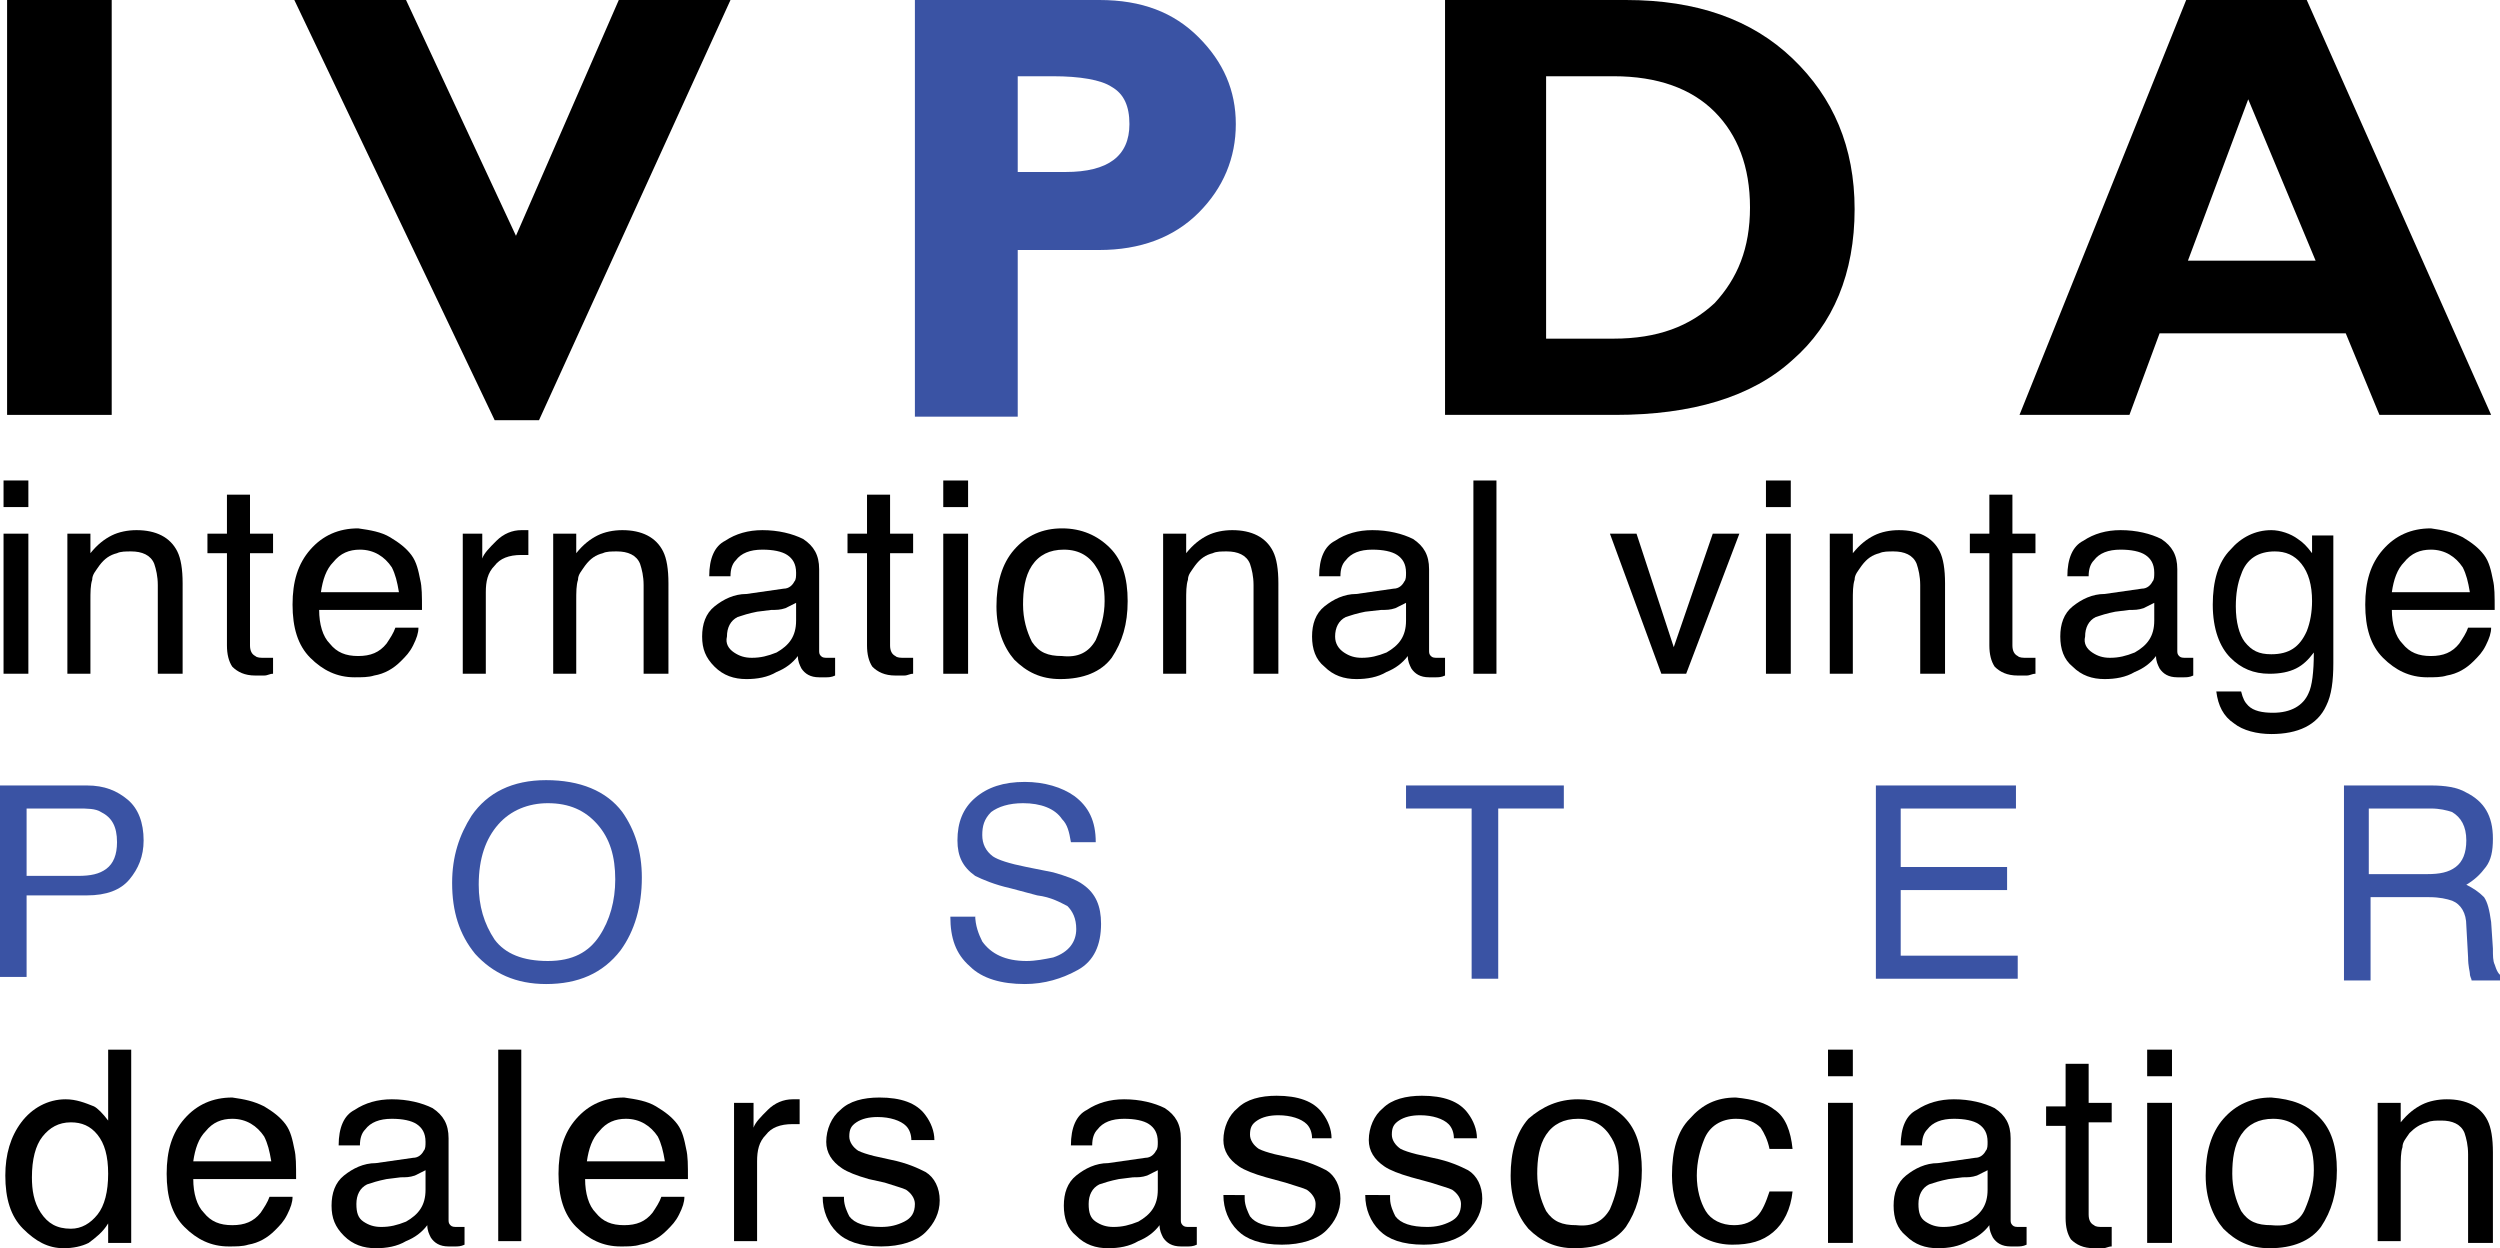
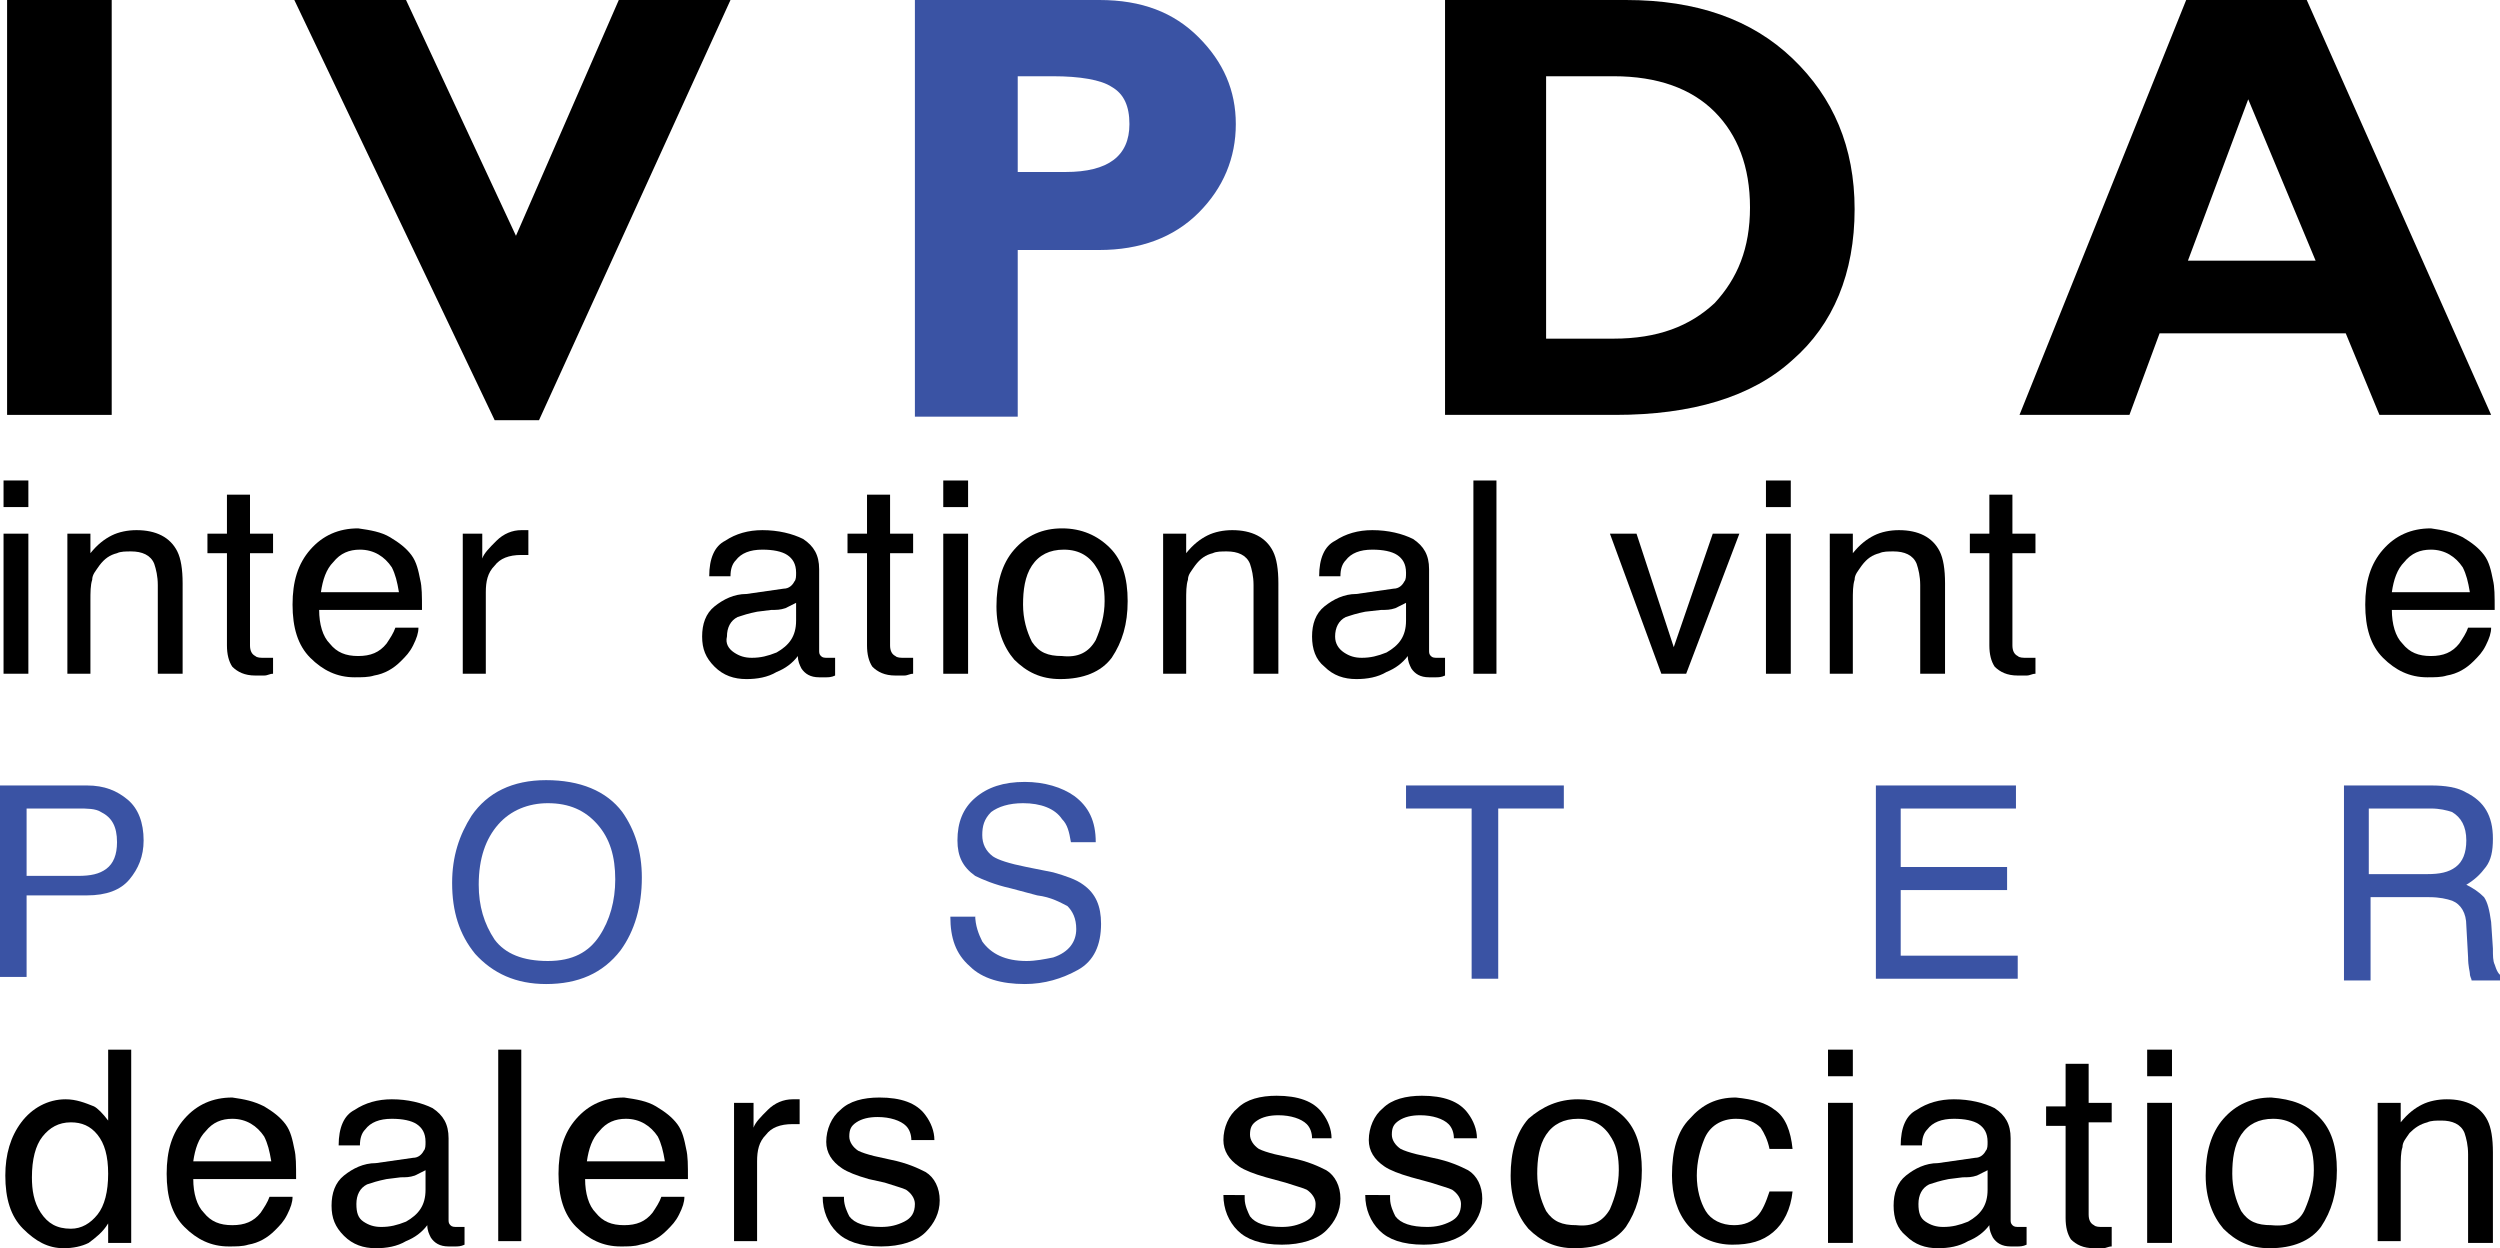
<svg xmlns="http://www.w3.org/2000/svg" version="1.1" id="Layer_1" x="0px" y="0px" width="141px" height="70.4px" viewBox="0 0 141 70.4" style="enable-background:new 0 0 141 70.4;" xml:space="preserve">
  <style type="text/css">
	.st0{fill:#3A53A4;}
</style>
  <g>
    <path d="M0.2,27.1h1.4v1.5H0.2V27.1z M0.2,30.1h1.4V38H0.2V30.1z" />
    <path d="M3.8,30.1h1.3v1.1c0.4-0.5,0.8-0.8,1.2-1c0.4-0.2,0.9-0.3,1.4-0.3c1.1,0,1.9,0.4,2.3,1.2c0.2,0.4,0.3,1,0.3,1.8V38H8.9v-5   c0-0.5-0.1-0.9-0.2-1.2c-0.2-0.5-0.7-0.7-1.3-0.7c-0.3,0-0.6,0-0.8,0.1c-0.4,0.1-0.7,0.3-1,0.7c-0.2,0.3-0.4,0.5-0.4,0.8   c-0.1,0.3-0.1,0.7-0.1,1.2V38H3.8V30.1z" />
    <path d="M12.8,27.9h1.3v2.2h1.3v1.1h-1.3v5.2c0,0.3,0.1,0.5,0.3,0.6c0.1,0.1,0.3,0.1,0.5,0.1c0.1,0,0.1,0,0.2,0c0.1,0,0.2,0,0.3,0   V38c-0.2,0-0.3,0.1-0.5,0.1c-0.2,0-0.3,0-0.5,0c-0.6,0-1-0.2-1.3-0.5c-0.2-0.3-0.3-0.7-0.3-1.2v-5.2h-1.1v-1.1h1.1V27.9z" />
    <path d="M22,30.3c0.5,0.3,0.9,0.6,1.2,1c0.3,0.4,0.4,0.9,0.5,1.4c0.1,0.4,0.1,0.9,0.1,1.7h-5.8c0,0.8,0.2,1.5,0.6,1.9   c0.4,0.5,0.9,0.7,1.6,0.7c0.7,0,1.2-0.2,1.6-0.7c0.2-0.3,0.4-0.6,0.5-0.9h1.3c0,0.3-0.1,0.6-0.3,1c-0.2,0.4-0.4,0.6-0.7,0.9   c-0.4,0.4-0.9,0.7-1.5,0.8c-0.3,0.1-0.7,0.1-1.1,0.1c-1,0-1.8-0.4-2.5-1.1c-0.7-0.7-1-1.7-1-3c0-1.3,0.3-2.3,1-3.1   c0.7-0.8,1.6-1.2,2.7-1.2C20.9,29.9,21.5,30,22,30.3z M22.5,33.4c-0.1-0.6-0.2-1-0.4-1.4c-0.4-0.6-1-1-1.8-1   c-0.6,0-1.1,0.2-1.5,0.7c-0.4,0.4-0.6,1-0.7,1.7H22.5z" />
    <path d="M25.9,30.1h1.3v1.4c0.1-0.3,0.4-0.6,0.8-1c0.4-0.4,0.9-0.6,1.4-0.6c0,0,0.1,0,0.1,0c0.1,0,0.2,0,0.3,0v1.4   c-0.1,0-0.2,0-0.2,0c-0.1,0-0.1,0-0.2,0c-0.7,0-1.2,0.2-1.5,0.6c-0.4,0.4-0.5,0.9-0.5,1.5V38h-1.3V30.1z" />
-     <path d="M31.2,30.1h1.3v1.1c0.4-0.5,0.8-0.8,1.2-1c0.4-0.2,0.9-0.3,1.4-0.3c1.1,0,1.9,0.4,2.3,1.2c0.2,0.4,0.3,1,0.3,1.8V38h-1.4   v-5c0-0.5-0.1-0.9-0.2-1.2c-0.2-0.5-0.7-0.7-1.3-0.7c-0.3,0-0.6,0-0.8,0.1c-0.4,0.1-0.7,0.3-1,0.7c-0.2,0.3-0.4,0.5-0.4,0.8   c-0.1,0.3-0.1,0.7-0.1,1.2V38h-1.3V30.1z" />
    <path d="M44.2,33.2c0.3,0,0.5-0.2,0.6-0.4c0.1-0.1,0.1-0.3,0.1-0.5c0-0.5-0.2-0.8-0.5-1C44.1,31.1,43.6,31,43,31   c-0.7,0-1.2,0.2-1.5,0.6c-0.2,0.2-0.3,0.5-0.3,0.9H40c0-1,0.3-1.7,0.9-2c0.6-0.4,1.3-0.6,2.1-0.6c0.9,0,1.7,0.2,2.3,0.5   c0.6,0.4,0.9,0.9,0.9,1.7v4.6c0,0.1,0,0.2,0.1,0.3c0.1,0.1,0.2,0.1,0.4,0.1c0.1,0,0.1,0,0.2,0s0.2,0,0.2,0v1   c-0.2,0.1-0.4,0.1-0.5,0.1c-0.1,0-0.3,0-0.4,0c-0.5,0-0.8-0.2-1-0.5c-0.1-0.2-0.2-0.4-0.2-0.7c-0.3,0.4-0.7,0.7-1.2,0.9   c-0.5,0.3-1.1,0.4-1.7,0.4c-0.7,0-1.3-0.2-1.8-0.7s-0.7-1-0.7-1.7c0-0.7,0.2-1.3,0.7-1.7c0.5-0.4,1.1-0.7,1.8-0.7L44.2,33.2z    M41.4,36.8c0.3,0.2,0.6,0.3,1,0.3c0.5,0,0.9-0.1,1.4-0.3c0.7-0.4,1.1-0.9,1.1-1.8V34c-0.2,0.1-0.4,0.2-0.6,0.3   c-0.3,0.1-0.5,0.1-0.8,0.1l-0.8,0.1c-0.5,0.1-0.8,0.2-1.1,0.3c-0.4,0.2-0.6,0.6-0.6,1.1C40.9,36.3,41.1,36.6,41.4,36.8z" />
    <path d="M48.9,27.9h1.3v2.2h1.3v1.1h-1.3v5.2c0,0.3,0.1,0.5,0.3,0.6c0.1,0.1,0.3,0.1,0.5,0.1c0.1,0,0.1,0,0.2,0c0.1,0,0.2,0,0.3,0   V38c-0.2,0-0.3,0.1-0.5,0.1c-0.2,0-0.3,0-0.5,0c-0.6,0-1-0.2-1.3-0.5c-0.2-0.3-0.3-0.7-0.3-1.2v-5.2h-1.1v-1.1h1.1V27.9z" />
    <path d="M53.2,27.1h1.4v1.5h-1.4V27.1z M53.2,30.1h1.4V38h-1.4V30.1z" />
    <path d="M62.6,30.9c0.7,0.7,1,1.7,1,3c0,1.3-0.3,2.3-0.9,3.2c-0.6,0.8-1.6,1.2-2.9,1.2c-1.1,0-1.9-0.4-2.6-1.1c-0.6-0.7-1-1.7-1-3   c0-1.3,0.3-2.4,1-3.2c0.7-0.8,1.6-1.2,2.7-1.2C61,29.8,61.9,30.2,62.6,30.9z M61.8,36.1c0.3-0.7,0.5-1.4,0.5-2.2   c0-0.7-0.1-1.3-0.4-1.8c-0.4-0.7-1-1.1-1.9-1.1c-0.8,0-1.4,0.3-1.8,0.9c-0.4,0.6-0.5,1.4-0.5,2.2c0,0.8,0.2,1.5,0.5,2.1   c0.4,0.6,0.9,0.8,1.7,0.8C60.8,37.1,61.4,36.8,61.8,36.1z" />
    <path d="M65.6,30.1h1.3v1.1c0.4-0.5,0.8-0.8,1.2-1c0.4-0.2,0.9-0.3,1.4-0.3c1.1,0,1.9,0.4,2.3,1.2c0.2,0.4,0.3,1,0.3,1.8V38h-1.4   v-5c0-0.5-0.1-0.9-0.2-1.2c-0.2-0.5-0.7-0.7-1.3-0.7c-0.3,0-0.6,0-0.8,0.1c-0.4,0.1-0.7,0.3-1,0.7c-0.2,0.3-0.4,0.5-0.4,0.8   c-0.1,0.3-0.1,0.7-0.1,1.2V38h-1.3V30.1z" />
    <path d="M78.6,33.2c0.3,0,0.5-0.2,0.6-0.4c0.1-0.1,0.1-0.3,0.1-0.5c0-0.5-0.2-0.8-0.5-1C78.5,31.1,78,31,77.4,31   c-0.7,0-1.2,0.2-1.5,0.6c-0.2,0.2-0.3,0.5-0.3,0.9h-1.2c0-1,0.3-1.7,0.9-2c0.6-0.4,1.3-0.6,2.1-0.6c0.9,0,1.7,0.2,2.3,0.5   c0.6,0.4,0.9,0.9,0.9,1.7v4.6c0,0.1,0,0.2,0.1,0.3c0.1,0.1,0.2,0.1,0.4,0.1c0.1,0,0.1,0,0.2,0c0.1,0,0.2,0,0.2,0v1   c-0.2,0.1-0.4,0.1-0.5,0.1c-0.1,0-0.3,0-0.4,0c-0.5,0-0.8-0.2-1-0.5c-0.1-0.2-0.2-0.4-0.2-0.7c-0.3,0.4-0.7,0.7-1.2,0.9   c-0.5,0.3-1.1,0.4-1.7,0.4c-0.7,0-1.3-0.2-1.8-0.7c-0.5-0.4-0.7-1-0.7-1.7c0-0.7,0.2-1.3,0.7-1.7c0.5-0.4,1.1-0.7,1.8-0.7   L78.6,33.2z M75.8,36.8c0.3,0.2,0.6,0.3,1,0.3c0.5,0,0.9-0.1,1.4-0.3c0.7-0.4,1.1-0.9,1.1-1.8V34c-0.2,0.1-0.4,0.2-0.6,0.3   c-0.3,0.1-0.5,0.1-0.8,0.1L77,34.5c-0.5,0.1-0.8,0.2-1.1,0.3c-0.4,0.2-0.6,0.6-0.6,1.1C75.3,36.3,75.5,36.6,75.8,36.8z" />
    <path d="M83.1,27.1h1.3V38h-1.3V27.1z" />
    <path d="M92.3,30.1l2.1,6.4l2.2-6.4h1.5l-3,7.9h-1.4l-2.9-7.9H92.3z" />
    <path d="M99.6,27.1h1.4v1.5h-1.4V27.1z M99.6,30.1h1.4V38h-1.4V30.1z" />
    <path d="M103.2,30.1h1.3v1.1c0.4-0.5,0.8-0.8,1.2-1c0.4-0.2,0.9-0.3,1.4-0.3c1.1,0,1.9,0.4,2.3,1.2c0.2,0.4,0.3,1,0.3,1.8V38h-1.4   v-5c0-0.5-0.1-0.9-0.2-1.2c-0.2-0.5-0.7-0.7-1.3-0.7c-0.3,0-0.6,0-0.8,0.1c-0.4,0.1-0.7,0.3-1,0.7c-0.2,0.3-0.4,0.5-0.4,0.8   c-0.1,0.3-0.1,0.7-0.1,1.2V38h-1.3V30.1z" />
    <path d="M112.2,27.9h1.3v2.2h1.3v1.1h-1.3v5.2c0,0.3,0.1,0.5,0.3,0.6c0.1,0.1,0.3,0.1,0.5,0.1c0.1,0,0.1,0,0.2,0c0.1,0,0.2,0,0.3,0   V38c-0.2,0-0.3,0.1-0.5,0.1c-0.2,0-0.3,0-0.5,0c-0.6,0-1-0.2-1.3-0.5c-0.2-0.3-0.3-0.7-0.3-1.2v-5.2h-1.1v-1.1h1.1V27.9z" />
-     <path d="M120.8,33.2c0.3,0,0.5-0.2,0.6-0.4c0.1-0.1,0.1-0.3,0.1-0.5c0-0.5-0.2-0.8-0.5-1c-0.3-0.2-0.8-0.3-1.4-0.3   c-0.7,0-1.2,0.2-1.5,0.6c-0.2,0.2-0.3,0.5-0.3,0.9h-1.2c0-1,0.3-1.7,0.9-2c0.6-0.4,1.3-0.6,2.1-0.6c0.9,0,1.7,0.2,2.3,0.5   c0.6,0.4,0.9,0.9,0.9,1.7v4.6c0,0.1,0,0.2,0.1,0.3c0.1,0.1,0.2,0.1,0.4,0.1c0.1,0,0.1,0,0.2,0c0.1,0,0.2,0,0.2,0v1   c-0.2,0.1-0.4,0.1-0.5,0.1c-0.1,0-0.3,0-0.4,0c-0.5,0-0.8-0.2-1-0.5c-0.1-0.2-0.2-0.4-0.2-0.7c-0.3,0.4-0.7,0.7-1.2,0.9   c-0.5,0.3-1.1,0.4-1.7,0.4c-0.7,0-1.3-0.2-1.8-0.7c-0.5-0.4-0.7-1-0.7-1.7c0-0.7,0.2-1.3,0.7-1.7c0.5-0.4,1.1-0.7,1.8-0.7   L120.8,33.2z M118,36.8c0.3,0.2,0.6,0.3,1,0.3c0.5,0,0.9-0.1,1.4-0.3c0.7-0.4,1.1-0.9,1.1-1.8V34c-0.2,0.1-0.4,0.2-0.6,0.3   c-0.3,0.1-0.5,0.1-0.8,0.1l-0.8,0.1c-0.5,0.1-0.8,0.2-1.1,0.3c-0.4,0.2-0.6,0.6-0.6,1.1C117.5,36.3,117.7,36.6,118,36.8z" />
-     <path d="M129.6,30.4c0.3,0.2,0.5,0.4,0.8,0.8v-1h1.2v7.2c0,1-0.1,1.8-0.4,2.4c-0.5,1.1-1.6,1.6-3.1,1.6c-0.8,0-1.6-0.2-2.1-0.6   c-0.6-0.4-0.9-1-1-1.8h1.4c0.1,0.4,0.2,0.6,0.4,0.8c0.3,0.3,0.8,0.4,1.4,0.4c1,0,1.7-0.4,2-1.1c0.2-0.4,0.3-1.2,0.3-2.3   c-0.3,0.4-0.6,0.7-1,0.9c-0.4,0.2-0.9,0.3-1.5,0.3c-0.9,0-1.6-0.3-2.2-0.9c-0.6-0.6-1-1.6-1-3c0-1.3,0.3-2.4,1-3.1   c0.6-0.7,1.4-1.1,2.3-1.1C128.6,29.9,129.2,30.1,129.6,30.4z M129.8,31.8c-0.4-0.5-0.9-0.7-1.5-0.7c-0.9,0-1.6,0.4-1.9,1.3   c-0.2,0.5-0.3,1.1-0.3,1.8c0,0.9,0.2,1.6,0.5,2c0.4,0.5,0.8,0.7,1.5,0.7c1,0,1.6-0.4,2-1.3c0.2-0.5,0.3-1.1,0.3-1.7   C130.4,33,130.2,32.3,129.8,31.8z" />
    <path d="M138.9,30.3c0.5,0.3,0.9,0.6,1.2,1c0.3,0.4,0.4,0.9,0.5,1.4c0.1,0.4,0.1,0.9,0.1,1.7h-5.8c0,0.8,0.2,1.5,0.6,1.9   c0.4,0.5,0.9,0.7,1.6,0.7c0.7,0,1.2-0.2,1.6-0.7c0.2-0.3,0.4-0.6,0.5-0.9h1.3c0,0.3-0.1,0.6-0.3,1c-0.2,0.4-0.4,0.6-0.7,0.9   c-0.4,0.4-0.9,0.7-1.5,0.8c-0.3,0.1-0.7,0.1-1.1,0.1c-1,0-1.8-0.4-2.5-1.1s-1-1.7-1-3c0-1.3,0.3-2.3,1-3.1c0.7-0.8,1.6-1.2,2.7-1.2   C137.8,29.9,138.3,30,138.9,30.3z M139.3,33.4c-0.1-0.6-0.2-1-0.4-1.4c-0.4-0.6-1-1-1.8-1c-0.6,0-1.1,0.2-1.5,0.7   c-0.4,0.4-0.6,1-0.7,1.7H139.3z" />
  </g>
  <g>
    <path class="st0" d="M0,44.3h4.9c1,0,1.7,0.3,2.3,0.8c0.6,0.5,0.9,1.3,0.9,2.3c0,0.9-0.3,1.6-0.8,2.2c-0.5,0.6-1.3,0.9-2.4,0.9H1.5   v4.6H0V44.3z M5.7,45.8c-0.3-0.2-0.8-0.2-1.3-0.2H1.5v3.8h2.9c0.7,0,1.2-0.1,1.6-0.4c0.4-0.3,0.6-0.8,0.6-1.5   C6.6,46.6,6.3,46.1,5.7,45.8z" />
    <path class="st0" d="M35.1,45.8c0.7,1,1.1,2.2,1.1,3.7c0,1.6-0.4,3-1.2,4.1c-1,1.3-2.4,1.9-4.2,1.9c-1.7,0-3-0.6-4-1.7   c-0.9-1.1-1.3-2.4-1.3-4c0-1.5,0.4-2.7,1.1-3.8c0.9-1.3,2.3-2,4.2-2C32.7,44,34.2,44.6,35.1,45.8z M33.8,52.8   c0.6-0.9,0.9-2,0.9-3.2c0-1.3-0.3-2.3-1-3.1c-0.7-0.8-1.6-1.2-2.8-1.2c-1.1,0-2.1,0.4-2.8,1.2c-0.7,0.8-1.1,1.9-1.1,3.4   c0,1.2,0.3,2.2,0.9,3.1c0.6,0.8,1.6,1.2,3,1.2C32.3,54.2,33.2,53.7,33.8,52.8z" />
    <path class="st0" d="M55,51.6c0,0.6,0.2,1.1,0.4,1.5c0.5,0.7,1.3,1.1,2.5,1.1c0.5,0,1-0.1,1.5-0.2c0.9-0.3,1.3-0.9,1.3-1.6   c0-0.6-0.2-1-0.5-1.3c-0.4-0.2-0.9-0.5-1.7-0.6L57,50.1c-0.9-0.2-1.6-0.5-2-0.7c-0.7-0.5-1-1.1-1-2c0-1,0.3-1.8,1-2.4   s1.6-0.9,2.8-0.9c1.1,0,2.1,0.3,2.8,0.8c0.8,0.6,1.2,1.4,1.2,2.6h-1.4c-0.1-0.6-0.2-1-0.5-1.3c-0.4-0.6-1.2-0.9-2.2-0.9   c-0.8,0-1.4,0.2-1.8,0.5c-0.4,0.4-0.5,0.8-0.5,1.3c0,0.5,0.2,0.9,0.6,1.2c0.3,0.2,0.9,0.4,1.9,0.6l1.5,0.3c0.7,0.2,1.3,0.4,1.7,0.7   c0.7,0.5,1,1.2,1,2.2c0,1.2-0.4,2.1-1.3,2.6c-0.9,0.5-1.9,0.8-3,0.8c-1.3,0-2.4-0.3-3.1-1c-0.8-0.7-1.1-1.6-1.1-2.8H55z" />
    <path class="st0" d="M88.2,44.3v1.3h-3.7v9.6H83v-9.6h-3.7v-1.3H88.2z" />
    <path class="st0" d="M105.8,44.3h7.9v1.3h-6.5v3.3h6v1.3h-6v3.7h6.6v1.3h-8V44.3z" />
    <path class="st0" d="M132.1,44.3h5c0.8,0,1.5,0.1,2,0.4c1,0.5,1.5,1.3,1.5,2.6c0,0.7-0.1,1.2-0.4,1.6c-0.3,0.4-0.6,0.7-1.1,1   c0.4,0.2,0.7,0.4,1,0.7c0.2,0.3,0.3,0.7,0.4,1.4l0.1,1.5c0,0.4,0,0.7,0.1,0.9c0.1,0.3,0.2,0.6,0.5,0.7v0.2h-1.8   c0-0.1-0.1-0.2-0.1-0.4c0-0.1-0.1-0.4-0.1-0.9l-0.1-1.8c0-0.7-0.3-1.2-0.8-1.4c-0.3-0.1-0.7-0.2-1.3-0.2h-3.3v4.7h-1.5V44.3z    M136.9,49.3c0.7,0,1.2-0.1,1.6-0.4c0.4-0.3,0.6-0.8,0.6-1.5c0-0.8-0.3-1.3-0.8-1.6c-0.3-0.1-0.7-0.2-1.2-0.2h-3.5v3.7H136.9z" />
  </g>
  <g>
    <path d="M5.3,62.4c0.2,0.1,0.5,0.4,0.8,0.8v-4h1.3v10.9H6.1V69c-0.3,0.5-0.7,0.8-1.1,1.1c-0.4,0.2-0.9,0.3-1.4,0.3   c-0.9,0-1.6-0.4-2.3-1.1s-1-1.7-1-3c0-1.2,0.3-2.2,0.9-3C1.8,62.5,2.7,62,3.7,62C4.3,62,4.8,62.2,5.3,62.4z M2.3,68.4   c0.4,0.6,0.9,0.9,1.7,0.9c0.6,0,1.1-0.3,1.5-0.8c0.4-0.5,0.6-1.3,0.6-2.3c0-1-0.2-1.7-0.6-2.2c-0.4-0.5-0.9-0.7-1.5-0.7   c-0.7,0-1.2,0.3-1.6,0.8c-0.4,0.5-0.6,1.3-0.6,2.3C1.8,67.1,1.9,67.8,2.3,68.4z" />
    <path d="M14.9,62.4c0.5,0.3,0.9,0.6,1.2,1c0.3,0.4,0.4,0.9,0.5,1.4c0.1,0.4,0.1,0.9,0.1,1.7h-5.8c0,0.8,0.2,1.5,0.6,1.9   c0.4,0.5,0.9,0.7,1.6,0.7c0.7,0,1.2-0.2,1.6-0.7c0.2-0.3,0.4-0.6,0.5-0.9h1.3c0,0.3-0.1,0.6-0.3,1c-0.2,0.4-0.4,0.6-0.7,0.9   c-0.4,0.4-0.9,0.7-1.5,0.8c-0.3,0.1-0.7,0.1-1.1,0.1c-1,0-1.8-0.4-2.5-1.1c-0.7-0.7-1-1.7-1-3c0-1.3,0.3-2.3,1-3.1s1.6-1.2,2.7-1.2   C13.8,62,14.3,62.1,14.9,62.4z M15.3,65.5c-0.1-0.6-0.2-1-0.4-1.4c-0.4-0.6-1-1-1.8-1c-0.6,0-1.1,0.2-1.5,0.7   c-0.4,0.4-0.6,1-0.7,1.7H15.3z" />
    <path d="M23.3,65.3c0.3,0,0.5-0.2,0.6-0.4c0.1-0.1,0.1-0.3,0.1-0.5c0-0.5-0.2-0.8-0.5-1c-0.3-0.2-0.8-0.3-1.4-0.3   c-0.7,0-1.2,0.2-1.5,0.6c-0.2,0.2-0.3,0.5-0.3,0.9h-1.2c0-1,0.3-1.7,0.9-2c0.6-0.4,1.3-0.6,2.1-0.6c0.9,0,1.7,0.2,2.3,0.5   c0.6,0.4,0.9,0.9,0.9,1.7v4.6c0,0.1,0,0.2,0.1,0.3c0.1,0.1,0.2,0.1,0.4,0.1c0.1,0,0.1,0,0.2,0c0.1,0,0.2,0,0.2,0v1   c-0.2,0.1-0.4,0.1-0.5,0.1c-0.1,0-0.3,0-0.4,0c-0.5,0-0.8-0.2-1-0.5c-0.1-0.2-0.2-0.4-0.2-0.7c-0.3,0.4-0.7,0.7-1.2,0.9   c-0.5,0.3-1.1,0.4-1.7,0.4c-0.7,0-1.3-0.2-1.8-0.7s-0.7-1-0.7-1.7c0-0.7,0.2-1.3,0.7-1.7c0.5-0.4,1.1-0.7,1.8-0.7L23.3,65.3z    M20.5,68.9c0.3,0.2,0.6,0.3,1,0.3c0.5,0,0.9-0.1,1.4-0.3c0.7-0.4,1.1-0.9,1.1-1.8v-1.1c-0.2,0.1-0.4,0.2-0.6,0.3   c-0.3,0.1-0.5,0.1-0.8,0.1l-0.8,0.1c-0.5,0.1-0.8,0.2-1.1,0.3c-0.4,0.2-0.6,0.6-0.6,1.1C20.1,68.4,20.2,68.7,20.5,68.9z" />
    <path d="M28.1,59.2h1.3v10.8h-1.3V59.2z" />
    <path d="M37,62.4c0.5,0.3,0.9,0.6,1.2,1c0.3,0.4,0.4,0.9,0.5,1.4c0.1,0.4,0.1,0.9,0.1,1.7h-5.8c0,0.8,0.2,1.5,0.6,1.9   c0.4,0.5,0.9,0.7,1.6,0.7c0.7,0,1.2-0.2,1.6-0.7c0.2-0.3,0.4-0.6,0.5-0.9h1.3c0,0.3-0.1,0.6-0.3,1c-0.2,0.4-0.4,0.6-0.7,0.9   c-0.4,0.4-0.9,0.7-1.5,0.8c-0.3,0.1-0.7,0.1-1.1,0.1c-1,0-1.8-0.4-2.5-1.1c-0.7-0.7-1-1.7-1-3c0-1.3,0.3-2.3,1-3.1   c0.7-0.8,1.6-1.2,2.7-1.2C35.9,62,36.5,62.1,37,62.4z M37.5,65.5c-0.1-0.6-0.2-1-0.4-1.4c-0.4-0.6-1-1-1.8-1   c-0.6,0-1.1,0.2-1.5,0.7c-0.4,0.4-0.6,1-0.7,1.7H37.5z" />
    <path d="M41.2,62.2h1.3v1.4c0.1-0.3,0.4-0.6,0.8-1c0.4-0.4,0.9-0.6,1.4-0.6c0,0,0.1,0,0.1,0c0.1,0,0.2,0,0.3,0v1.4   c-0.1,0-0.2,0-0.2,0c-0.1,0-0.1,0-0.2,0c-0.7,0-1.2,0.2-1.5,0.6c-0.4,0.4-0.5,0.9-0.5,1.5v4.5h-1.3V62.2z" />
    <path d="M47.6,67.6c0,0.4,0.2,0.8,0.3,1c0.3,0.4,0.9,0.6,1.8,0.6c0.5,0,0.9-0.1,1.3-0.3c0.4-0.2,0.6-0.5,0.6-1   c0-0.3-0.2-0.6-0.5-0.8c-0.2-0.1-0.6-0.2-1.2-0.4L49,66.5c-0.7-0.2-1.2-0.4-1.5-0.6c-0.6-0.4-0.9-0.9-0.9-1.5   c0-0.7,0.3-1.4,0.8-1.8c0.5-0.5,1.3-0.7,2.2-0.7c1.2,0,2.1,0.3,2.6,1c0.3,0.4,0.5,0.9,0.5,1.4h-1.3c0-0.3-0.1-0.6-0.3-0.8   c-0.3-0.3-0.9-0.5-1.6-0.5c-0.5,0-0.9,0.1-1.2,0.3c-0.3,0.2-0.4,0.4-0.4,0.8c0,0.3,0.2,0.6,0.5,0.8c0.2,0.1,0.5,0.2,0.9,0.3   l0.9,0.2c1,0.2,1.6,0.5,2,0.7c0.5,0.3,0.8,0.9,0.8,1.6c0,0.7-0.3,1.3-0.8,1.8c-0.5,0.5-1.4,0.8-2.5,0.8c-1.2,0-2-0.3-2.5-0.8   c-0.5-0.5-0.8-1.2-0.8-2H47.6z" />
-     <path d="M64.6,65.3c0.3,0,0.5-0.2,0.6-0.4c0.1-0.1,0.1-0.3,0.1-0.5c0-0.5-0.2-0.8-0.5-1c-0.3-0.2-0.8-0.3-1.4-0.3   c-0.7,0-1.2,0.2-1.5,0.6c-0.2,0.2-0.3,0.5-0.3,0.9h-1.2c0-1,0.3-1.7,0.9-2c0.6-0.4,1.3-0.6,2.1-0.6c0.9,0,1.7,0.2,2.3,0.5   c0.6,0.4,0.9,0.9,0.9,1.7v4.6c0,0.1,0,0.2,0.1,0.3c0.1,0.1,0.2,0.1,0.4,0.1c0.1,0,0.1,0,0.2,0c0.1,0,0.2,0,0.2,0v1   c-0.2,0.1-0.4,0.1-0.5,0.1c-0.1,0-0.3,0-0.4,0c-0.5,0-0.8-0.2-1-0.5c-0.1-0.2-0.2-0.4-0.2-0.7c-0.3,0.4-0.7,0.7-1.2,0.9   c-0.5,0.3-1.1,0.4-1.7,0.4c-0.7,0-1.3-0.2-1.8-0.7c-0.5-0.4-0.7-1-0.7-1.7c0-0.7,0.2-1.3,0.7-1.7c0.5-0.4,1.1-0.7,1.8-0.7   L64.6,65.3z M61.8,68.9c0.3,0.2,0.6,0.3,1,0.3c0.5,0,0.9-0.1,1.4-0.3c0.7-0.4,1.1-0.9,1.1-1.8v-1.1c-0.2,0.1-0.4,0.2-0.6,0.3   c-0.3,0.1-0.5,0.1-0.8,0.1l-0.8,0.1c-0.5,0.1-0.8,0.2-1.1,0.3c-0.4,0.2-0.6,0.6-0.6,1.1C61.4,68.4,61.5,68.7,61.8,68.9z" />
    <path d="M70.2,67.6c0,0.4,0.2,0.8,0.3,1c0.3,0.4,0.9,0.6,1.8,0.6c0.5,0,0.9-0.1,1.3-0.3c0.4-0.2,0.6-0.5,0.6-1   c0-0.3-0.2-0.6-0.5-0.8c-0.2-0.1-0.6-0.2-1.2-0.4l-1.1-0.3c-0.7-0.2-1.2-0.4-1.5-0.6c-0.6-0.4-0.9-0.9-0.9-1.5   c0-0.7,0.3-1.4,0.8-1.8c0.5-0.5,1.3-0.7,2.2-0.7c1.2,0,2.1,0.3,2.6,1c0.3,0.4,0.5,0.9,0.5,1.4H74c0-0.3-0.1-0.6-0.3-0.8   c-0.3-0.3-0.9-0.5-1.6-0.5c-0.5,0-0.9,0.1-1.2,0.3c-0.3,0.2-0.4,0.4-0.4,0.8c0,0.3,0.2,0.6,0.5,0.8c0.2,0.1,0.5,0.2,0.9,0.3   l0.9,0.2c1,0.2,1.6,0.5,2,0.7c0.5,0.3,0.8,0.9,0.8,1.6c0,0.7-0.3,1.3-0.8,1.8c-0.5,0.5-1.4,0.8-2.5,0.8c-1.2,0-2-0.3-2.5-0.8   c-0.5-0.5-0.8-1.2-0.8-2H70.2z" />
    <path d="M78.4,67.6c0,0.4,0.2,0.8,0.3,1c0.3,0.4,0.9,0.6,1.8,0.6c0.5,0,0.9-0.1,1.3-0.3c0.4-0.2,0.6-0.5,0.6-1   c0-0.3-0.2-0.6-0.5-0.8c-0.2-0.1-0.6-0.2-1.2-0.4l-1.1-0.3c-0.7-0.2-1.2-0.4-1.5-0.6c-0.6-0.4-0.9-0.9-0.9-1.5   c0-0.7,0.3-1.4,0.8-1.8c0.5-0.5,1.3-0.7,2.2-0.7c1.2,0,2.1,0.3,2.6,1c0.3,0.4,0.5,0.9,0.5,1.4h-1.3c0-0.3-0.1-0.6-0.3-0.8   c-0.3-0.3-0.9-0.5-1.6-0.5c-0.5,0-0.9,0.1-1.2,0.3c-0.3,0.2-0.4,0.4-0.4,0.8c0,0.3,0.2,0.6,0.5,0.8c0.2,0.1,0.5,0.2,0.9,0.3   l0.9,0.2c1,0.2,1.6,0.5,2,0.7c0.5,0.3,0.8,0.9,0.8,1.6c0,0.7-0.3,1.3-0.8,1.8c-0.5,0.5-1.4,0.8-2.5,0.8c-1.2,0-2-0.3-2.5-0.8   c-0.5-0.5-0.8-1.2-0.8-2H78.4z" />
    <path d="M91.6,63c0.7,0.7,1,1.7,1,3c0,1.3-0.3,2.3-0.9,3.2c-0.6,0.8-1.6,1.2-2.9,1.2c-1.1,0-1.9-0.4-2.6-1.1c-0.6-0.7-1-1.7-1-3   c0-1.3,0.3-2.4,1-3.2C87,62.4,87.9,62,89,62C90,62,90.9,62.3,91.6,63z M90.8,68.2c0.3-0.7,0.5-1.4,0.5-2.2c0-0.7-0.1-1.3-0.4-1.8   c-0.4-0.7-1-1.1-1.9-1.1c-0.8,0-1.4,0.3-1.8,0.9c-0.4,0.6-0.5,1.4-0.5,2.2c0,0.8,0.2,1.5,0.5,2.1c0.4,0.6,0.9,0.8,1.7,0.8   C89.8,69.2,90.4,68.9,90.8,68.2z" />
    <path d="M100.1,62.6c0.6,0.4,0.9,1.2,1,2.2h-1.3c-0.1-0.5-0.3-0.9-0.5-1.2c-0.3-0.3-0.7-0.5-1.4-0.5c-0.8,0-1.5,0.4-1.8,1.2   c-0.2,0.5-0.4,1.2-0.4,2c0,0.8,0.2,1.5,0.5,2c0.3,0.5,0.9,0.8,1.6,0.8c0.6,0,1-0.2,1.3-0.5c0.3-0.3,0.5-0.8,0.7-1.4h1.3   c-0.1,1-0.5,1.8-1.1,2.3c-0.6,0.5-1.3,0.7-2.3,0.7c-1,0-1.9-0.4-2.5-1.1s-0.9-1.7-0.9-2.8c0-1.4,0.3-2.5,1-3.2   c0.7-0.8,1.5-1.2,2.6-1.2C98.9,62,99.6,62.2,100.1,62.6z" />
    <path d="M103.1,59.2h1.4v1.5h-1.4V59.2z M103.1,62.2h1.4v7.9h-1.4V62.2z" />
    <path d="M111.4,65.3c0.3,0,0.5-0.2,0.6-0.4c0.1-0.1,0.1-0.3,0.1-0.5c0-0.5-0.2-0.8-0.5-1c-0.3-0.2-0.8-0.3-1.4-0.3   c-0.7,0-1.2,0.2-1.5,0.6c-0.2,0.2-0.3,0.5-0.3,0.9h-1.2c0-1,0.3-1.7,0.9-2c0.6-0.4,1.3-0.6,2.1-0.6c0.9,0,1.7,0.2,2.3,0.5   c0.6,0.4,0.9,0.9,0.9,1.7v4.6c0,0.1,0,0.2,0.1,0.3c0.1,0.1,0.2,0.1,0.4,0.1c0.1,0,0.1,0,0.2,0c0.1,0,0.2,0,0.2,0v1   c-0.2,0.1-0.4,0.1-0.5,0.1c-0.1,0-0.3,0-0.4,0c-0.5,0-0.8-0.2-1-0.5c-0.1-0.2-0.2-0.4-0.2-0.7c-0.3,0.4-0.7,0.7-1.2,0.9   c-0.5,0.3-1.1,0.4-1.7,0.4c-0.7,0-1.3-0.2-1.8-0.7c-0.5-0.4-0.7-1-0.7-1.7c0-0.7,0.2-1.3,0.7-1.7c0.5-0.4,1.1-0.7,1.8-0.7   L111.4,65.3z M108.6,68.9c0.3,0.2,0.6,0.3,1,0.3c0.5,0,0.9-0.1,1.4-0.3c0.7-0.4,1.1-0.9,1.1-1.8v-1.1c-0.2,0.1-0.4,0.2-0.6,0.3   c-0.3,0.1-0.5,0.1-0.8,0.1l-0.8,0.1c-0.5,0.1-0.8,0.2-1.1,0.3c-0.4,0.2-0.6,0.6-0.6,1.1C108.2,68.4,108.3,68.7,108.6,68.9z" />
    <path d="M116.5,60h1.3v2.2h1.3v1.1h-1.3v5.2c0,0.3,0.1,0.5,0.3,0.6c0.1,0.1,0.3,0.1,0.5,0.1c0.1,0,0.1,0,0.2,0c0.1,0,0.2,0,0.3,0   v1.1c-0.2,0-0.3,0.1-0.5,0.1c-0.2,0-0.3,0-0.5,0c-0.6,0-1-0.2-1.3-0.5c-0.2-0.3-0.3-0.7-0.3-1.2v-5.2h-1.1v-1.1h1.1V60z" />
    <path d="M121.1,59.2h1.4v1.5h-1.4V59.2z M121.1,62.2h1.4v7.9h-1.4V62.2z" />
    <path d="M130.8,63c0.7,0.7,1,1.7,1,3c0,1.3-0.3,2.3-0.9,3.2c-0.6,0.8-1.6,1.2-2.9,1.2c-1.1,0-1.9-0.4-2.6-1.1c-0.6-0.7-1-1.7-1-3   c0-1.3,0.3-2.4,1-3.2c0.7-0.8,1.6-1.2,2.7-1.2C129.3,62,130.1,62.3,130.8,63z M130,68.2c0.3-0.7,0.5-1.4,0.5-2.2   c0-0.7-0.1-1.3-0.4-1.8c-0.4-0.7-1-1.1-1.9-1.1c-0.8,0-1.4,0.3-1.8,0.9c-0.4,0.6-0.5,1.4-0.5,2.2c0,0.8,0.2,1.5,0.5,2.1   c0.4,0.6,0.9,0.8,1.7,0.8C129.1,69.2,129.7,68.9,130,68.2z" />
    <path d="M134.1,62.2h1.3v1.1c0.4-0.5,0.8-0.8,1.2-1c0.4-0.2,0.9-0.3,1.4-0.3c1.1,0,1.9,0.4,2.3,1.2c0.2,0.4,0.3,1,0.3,1.8v5.1h-1.4   v-5c0-0.5-0.1-0.9-0.2-1.2c-0.2-0.5-0.7-0.7-1.3-0.7c-0.3,0-0.6,0-0.8,0.1c-0.4,0.1-0.7,0.3-1,0.6c-0.2,0.3-0.4,0.5-0.4,0.8   c-0.1,0.3-0.1,0.7-0.1,1.2v4.1h-1.3V62.2z" />
  </g>
  <g>
    <path d="M6.3,0v23.4H0.4V0H6.3z" />
    <path d="M41.2,0L30.4,23.7h-2.5L16.6,0h6.3l6.2,13.3L34.9,0H41.2z" />
  </g>
  <g>
    <path class="st0" d="M51.6,0H62c2.4,0,4.2,0.7,5.6,2.1c1.4,1.4,2.1,3,2.1,4.9c0,1.9-0.7,3.6-2.1,5c-1.4,1.4-3.3,2.1-5.6,2.1h-4.6   v9.4h-5.8V0z M57.4,4.3v5.4h2.7c2.4,0,3.6-0.9,3.6-2.7c0-1-0.3-1.7-1-2.1c-0.6-0.4-1.8-0.6-3.3-0.6H57.4z" />
  </g>
  <g>
    <path d="M81.4,0h10.3c4,0,7.1,1.1,9.4,3.3c2.3,2.2,3.5,5,3.5,8.5c0,3.6-1.2,6.5-3.5,8.5c-2.3,2.1-5.7,3.1-10,3.1h-9.6V0z M87.2,4.3   v14.8H91c2.5,0,4.3-0.7,5.7-2c1.3-1.4,2-3.1,2-5.4c0-2.3-0.7-4.1-2-5.4c-1.3-1.3-3.2-2-5.7-2H87.2z" />
    <path d="M130.1,0l10.4,23.4h-6.3l-1.9-4.6h-10.5l-1.7,4.6h-6.2L123.3,0H130.1z M130.6,14.7l-3.8-9.1l-3.4,9.1H130.6z" />
  </g>
  <g>
</g>
  <g>
</g>
  <g>
</g>
  <g>
</g>
  <g>
</g>
  <g>
</g>
</svg>